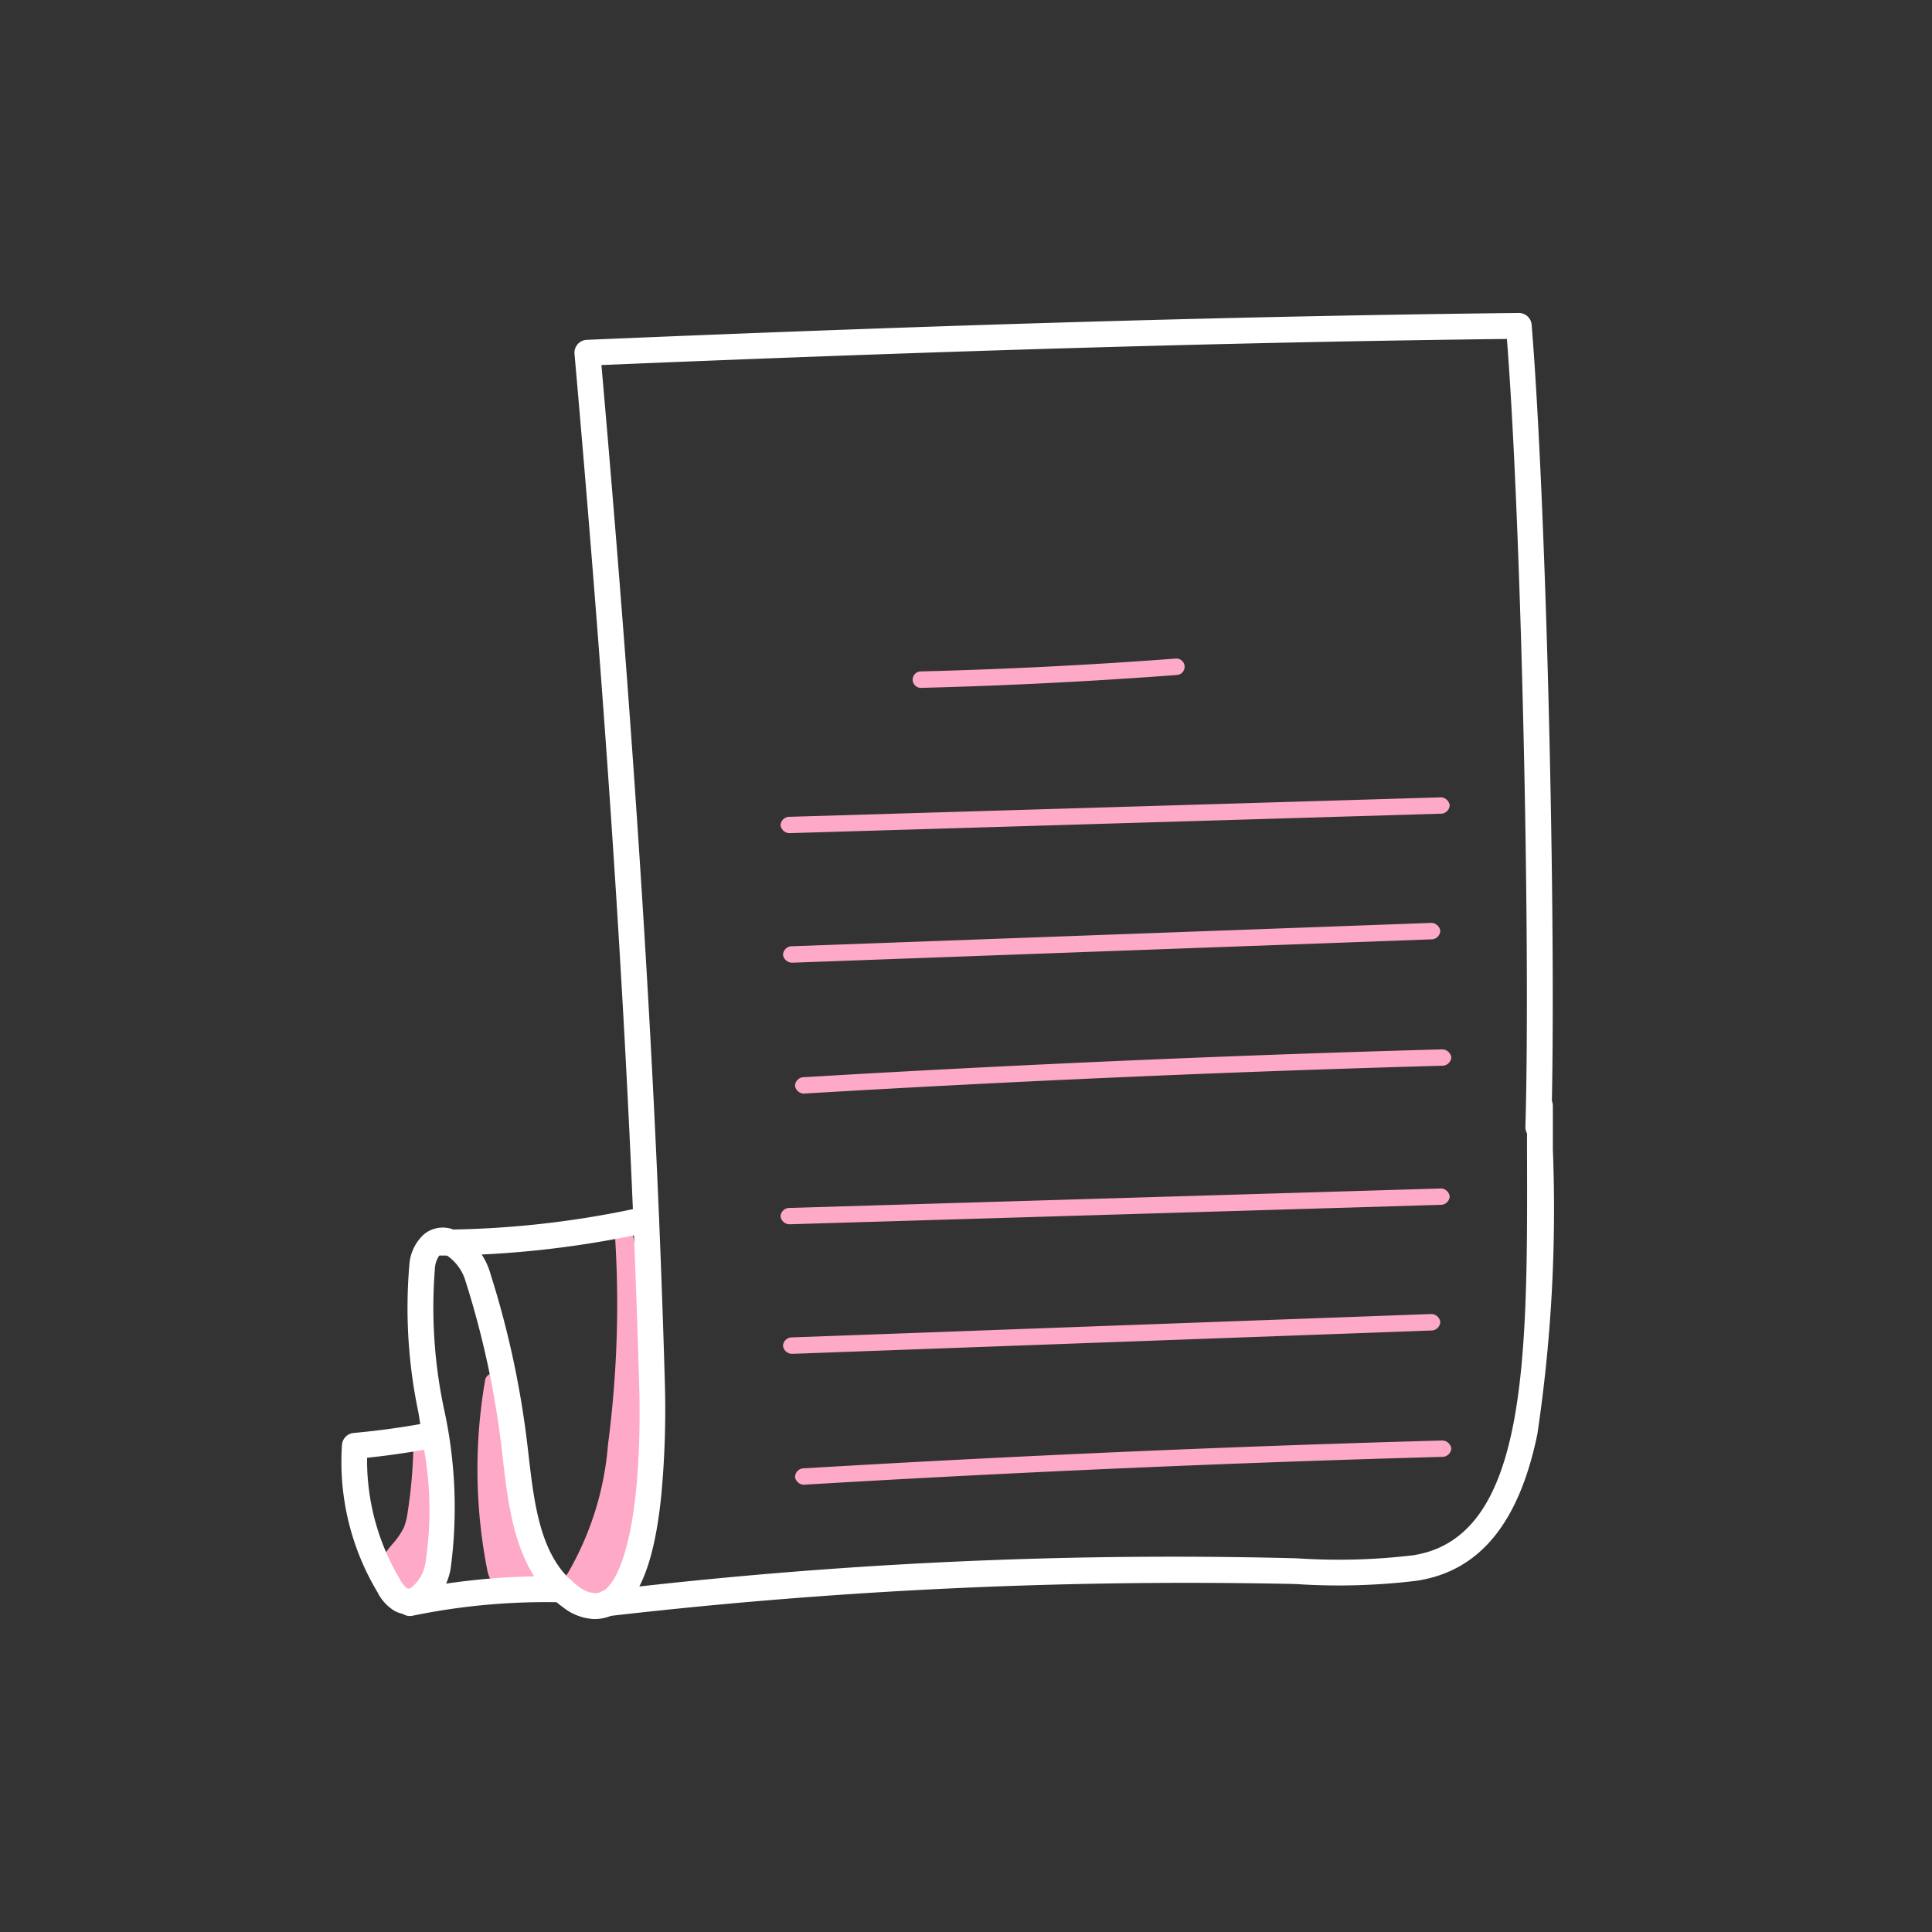
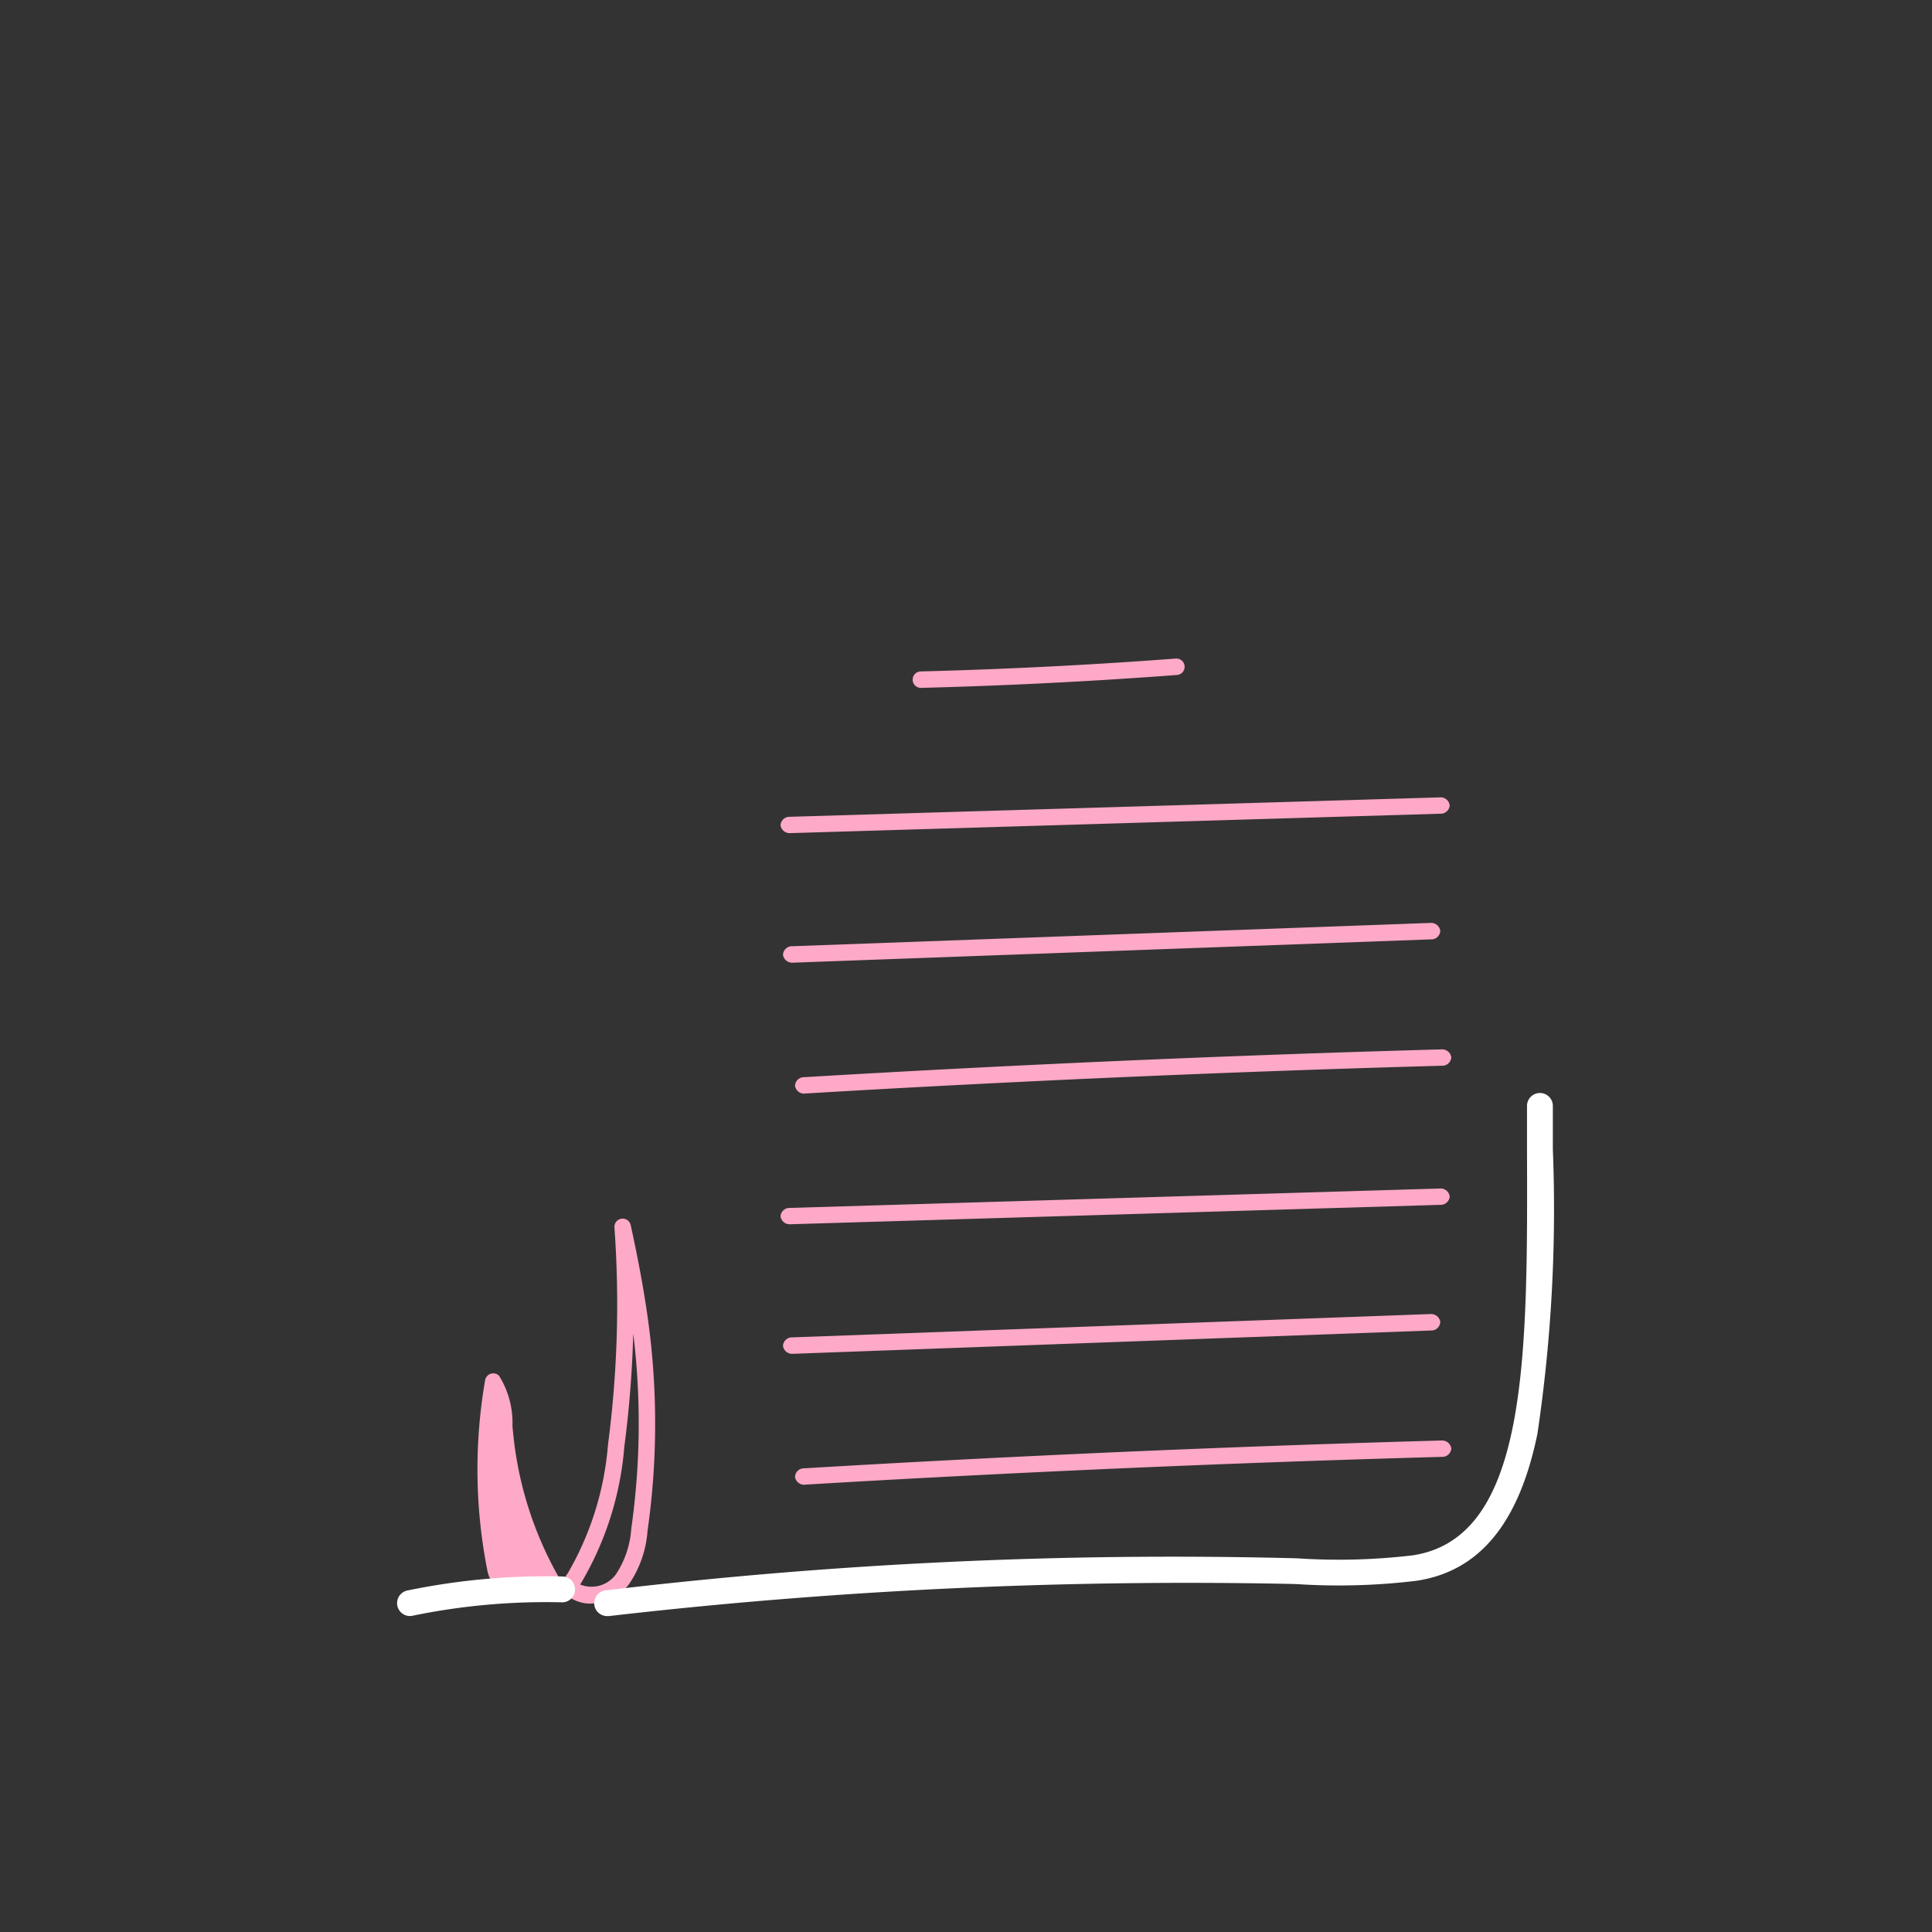
<svg xmlns="http://www.w3.org/2000/svg" width="69" height="69" viewBox="0 0 69 69">
  <rect x="0" y="0" width="69" height="69" fill="#333333" stroke="none" />
  <defs>
    <clipPath id="clip-Icon-outils-dematerialiser">
      <rect width="69" height="69" />
    </clipPath>
  </defs>
  <g id="Icon-outils-dematerialiser" clip-path="url(#clip-Icon-outils-dematerialiser)">
    <g id="Groupe_542" data-name="Groupe 542" transform="translate(12.184 11.176)">
      <g id="Groupe_543" data-name="Groupe 543">
        <path id="Tracé_7420" data-name="Tracé 7420" d="M172.228,105.092a.294.294,0,0,1-.007-.587c3.027-.077,6.093-.231,9.113-.459a.294.294,0,1,1,.044.586c-3.029.228-6.1.383-9.142.46h-.008" transform="translate(-151.536 -91.701)" fill="#fda9c7" />
        <path id="Tracé_7421" data-name="Tracé 7421" d="M132.62,147.08a.328.328,0,0,1-.35-.283.321.321,0,0,1,.337-.3l23.2-.693a.328.328,0,0,1,.362.283.321.321,0,0,1-.337.3l-23.2.693h-.013" transform="translate(-116.578 -128.502)" fill="#fda9c7" />
        <path id="Tracé_7532" data-name="Tracé 7532" d="M132.62,147.08a.328.328,0,0,1-.35-.283.321.321,0,0,1,.337-.3l23.2-.693a.328.328,0,0,1,.362.283.321.321,0,0,1-.337.3l-23.2.693h-.013" transform="translate(-116.578 -114.533)" fill="#fda9c7" />
        <path id="Tracé_7422" data-name="Tracé 7422" d="M133.36,185.046a.33.33,0,0,1-.351-.281.32.32,0,0,1,.336-.306l22.773-.832a.333.333,0,0,1,.366.281.32.32,0,0,1-.336.306l-22.773.832h-.016" transform="translate(-117.229 -161.841)" fill="#fda9c7" />
        <path id="Tracé_7531" data-name="Tracé 7531" d="M133.36,185.046a.33.33,0,0,1-.351-.281.32.32,0,0,1,.336-.306l22.773-.832a.333.333,0,0,1,.366.281.32.32,0,0,1-.336.306l-22.773.832h-.016" transform="translate(-117.229 -147.872)" fill="#fda9c7" />
        <path id="Tracé_7423" data-name="Tracé 7423" d="M136.972,223.285a.332.332,0,0,1-.35-.273.316.316,0,0,1,.325-.314c7.54-.449,15.195-.783,22.75-.993a.334.334,0,0,1,.363.284.322.322,0,0,1-.339.3c-7.546.21-15.191.543-22.723.991h-.025" transform="translate(-120.412 -195.403)" fill="#fda9c7" />
        <path id="Tracé_7530" data-name="Tracé 7530" d="M136.972,223.285a.332.332,0,0,1-.35-.273.316.316,0,0,1,.325-.314c7.54-.449,15.195-.783,22.75-.993a.334.334,0,0,1,.363.284.322.322,0,0,1-.339.3c-7.546.21-15.191.543-22.723.991h-.025" transform="translate(-120.412 -181.434)" fill="#fda9c7" />
-         <path id="Tracé_7426" data-name="Tracé 7426" d="M71.115,275.108a38.7,38.7,0,0,1-.232,7.818,10.978,10.978,0,0,1-1.491,4.733.384.384,0,0,0-.1.323.311.311,0,0,0,.14.147,1.35,1.35,0,0,0,1.673-.433,3.59,3.59,0,0,0,.605-1.766,26.857,26.857,0,0,0,.056-7.165c-.164-1.294-.423-2.591-.655-3.658" transform="translate(-61.065 -242.469)" fill="#fda9c7" />
        <path id="Tracé_7427" data-name="Tracé 7427" d="M67.8,286.384a1.336,1.336,0,0,1-.7-.186.6.6,0,0,1-.262-.3.65.65,0,0,1,.128-.586,10.825,10.825,0,0,0,1.444-4.608,38.461,38.461,0,0,0,.23-7.759.294.294,0,0,1,.58-.083c.2.915.483,2.293.659,3.683a27.121,27.121,0,0,1-.057,7.243,3.87,3.87,0,0,1-.666,1.908,1.743,1.743,0,0,1-1.357.686m-.384-.681a1.076,1.076,0,0,0,1.282-.37,3.333,3.333,0,0,0,.544-1.625,26.538,26.538,0,0,0,.071-6.967,39,39,0,0,1-.319,4.042,11.346,11.346,0,0,1-1.538,4.858c-.016.024-.029.045-.039.061" transform="translate(-58.88 -240.288)" fill="#fda9c7" />
-         <path id="Tracé_7428" data-name="Tracé 7428" d="M15.081,342.224a17.685,17.685,0,0,1-.206,2.259,2.589,2.589,0,0,1-.158.632,11.224,11.224,0,0,1-.8,1.134.312.312,0,0,0-.058.192.339.339,0,0,0,.086.16c.185.231.425.486.718.448.309-.04.475-.379.562-.678a6.06,6.06,0,0,0,.123-2.887,11.515,11.515,0,0,1-.264-1.26" transform="translate(-12.211 -301.623)" fill="#fda9c7" />
-         <path id="Tracé_7429" data-name="Tracé 7429" d="M12.419,345.165a1.243,1.243,0,0,1-.888-.562.607.607,0,0,1-.147-.305.586.586,0,0,1,.1-.378,3.992,3.992,0,0,1,.385-.52,2.545,2.545,0,0,0,.4-.582,2.33,2.33,0,0,0,.138-.56,17.465,17.465,0,0,0,.2-2.222.294.294,0,0,1,.587-.007,4.21,4.21,0,0,0,.137.692c.042.169.085.343.122.524a6.349,6.349,0,0,1-.129,3.027c-.2.672-.547.853-.806.887a.729.729,0,0,1-.1.006m-.438-.94.009.011c.124.155.3.36.451.34.118-.015.237-.191.318-.469a5.76,5.76,0,0,0,.228-1.776l0,.016a2.851,2.851,0,0,1-.179.7,3.018,3.018,0,0,1-.489.724,3.532,3.532,0,0,0-.331.443l0,.008" transform="translate(-10.029 -299.441)" fill="#fda9c7" />
        <path id="Tracé_7430" data-name="Tracé 7430" d="M43.735,321.659A18.224,18.224,0,0,0,43.8,328.3a.969.969,0,0,0,.334.6,1.018,1.018,0,0,0,.538.118l.9.028c.108,0,.246-.015.272-.12a.243.243,0,0,0-.046-.17,13.217,13.217,0,0,1-1.621-5.024,4.416,4.416,0,0,0-.443-2.066" transform="translate(-38.304 -283.497)" fill="#fda9c7" />
        <path id="Tracé_7431" data-name="Tracé 7431" d="M43.425,327.151h-.032l-.9-.028a1.279,1.279,0,0,1-.691-.166,1.218,1.218,0,0,1-.456-.767,18.625,18.625,0,0,1-.074-6.745.294.294,0,0,1,.5-.17,3.174,3.174,0,0,1,.478,1.8c.014.145.028.291.044.437a12.986,12.986,0,0,0,1.585,4.912.515.515,0,0,1,.076.384.484.484,0,0,1-.534.344m-1.748-5.941a14.126,14.126,0,0,0,.237,4.831.744.744,0,0,0,.212.425.794.794,0,0,0,.385.069l.776.024a13.583,13.583,0,0,1-1.573-4.984c-.014-.122-.026-.244-.037-.365" transform="translate(-36.132 -281.316)" fill="#fda9c7" />
-         <path id="Tracé_7436" data-name="Tracé 7436" d="M9.06,46.648a1.925,1.925,0,0,1-1.131-.419C6.245,45.015,5.99,42.8,5.765,40.839l-.028-.246a32.085,32.085,0,0,0-1.285-5.983A1.694,1.694,0,0,0,3.681,33.6a.144.144,0,0,0-.154.032.9.9,0,0,0-.18.519,17.418,17.418,0,0,0,.322,4.971,16.409,16.409,0,0,1,.243,5.712,2.214,2.214,0,0,1-1.025,1.531,1.054,1.054,0,0,1-.961,0,1.606,1.606,0,0,1-.628-.677A9.041,9.041,0,0,1,.03,40.421.461.461,0,0,1,.448,40c.793-.072,1.591-.178,2.377-.318q-.033-.207-.066-.415a18.106,18.106,0,0,1-.326-5.239,1.635,1.635,0,0,1,.523-1.122,1.064,1.064,0,0,1,1-.19,2.5,2.5,0,0,1,1.38,1.612,33.006,33.006,0,0,1,1.322,6.156l.029.247c.213,1.854.433,3.771,1.786,4.747a1.073,1.073,0,0,0,.592.245h0a.615.615,0,0,0,.464-.222c.621-.64,1.24-2.9,1.112-7.332C10.329,27.464,9.6,15.8,8.334,1.46a.461.461,0,0,1,.44-.5C21.653.415,32.227.111,42.053,0h.005a.461.461,0,0,1,.46.424c.543,6.683.892,21.963.7,28.665a.461.461,0,0,1-.923-.027c.188-6.525-.148-21.624-.661-28.134-9.572.114-19.873.411-32.338.933C10.535,16,11.254,27.538,11.559,38.144a32.978,32.978,0,0,1-.123,4.057c-.2,2-.613,3.289-1.25,3.945a1.533,1.533,0,0,1-1.125.5ZM.926,40.883A8.284,8.284,0,0,0,2.1,45.227a.888.888,0,0,0,.244.312.131.131,0,0,0,.137,0,1.377,1.377,0,0,0,.525-.876A12.261,12.261,0,0,0,2.963,40.6c-.674.119-1.356.215-2.037.286" transform="translate(0 0.001)" fill="#fff" />
        <path id="Tracé_7437" data-name="Tracé 7437" d="M76.8,253.5a.461.461,0,0,1-.046-.921,171.064,171.064,0,0,1,24.543-1.145l.164.006a22.364,22.364,0,0,0,4.092-.11c4.114-.627,4.1-7.052,4.077-14.492q0-.773,0-1.558a.461.461,0,1,1,.923,0q0,.783,0,1.556A54.421,54.421,0,0,1,110,247c-.656,3.183-2.067,4.9-4.314,5.239a23.043,23.043,0,0,1-4.263.12l-.164-.006A180.312,180.312,0,0,0,76.843,253.5l-.048,0" transform="translate(-67.278 -206.959)" fill="#fff" />
-         <path id="Tracé_7438" data-name="Tracé 7438" d="M26.238,270.778h-.224a.461.461,0,0,1,0-.923h0a34.069,34.069,0,0,0,7.291-.811.461.461,0,1,1,.21.9,35.315,35.315,0,0,1-7.286.836" transform="translate(-22.526 -237.114)" fill="#fff" />
        <path id="Tracé_7439" data-name="Tracé 7439" d="M17.315,381.749a.461.461,0,0,1-.093-.913,24.466,24.466,0,0,1,5.537-.5.461.461,0,1,1-.023.923,23.547,23.547,0,0,0-5.328.478.461.461,0,0,1-.094.01" transform="translate(-14.854 -335.209)" fill="#fff" />
      </g>
    </g>
  </g>
</svg>